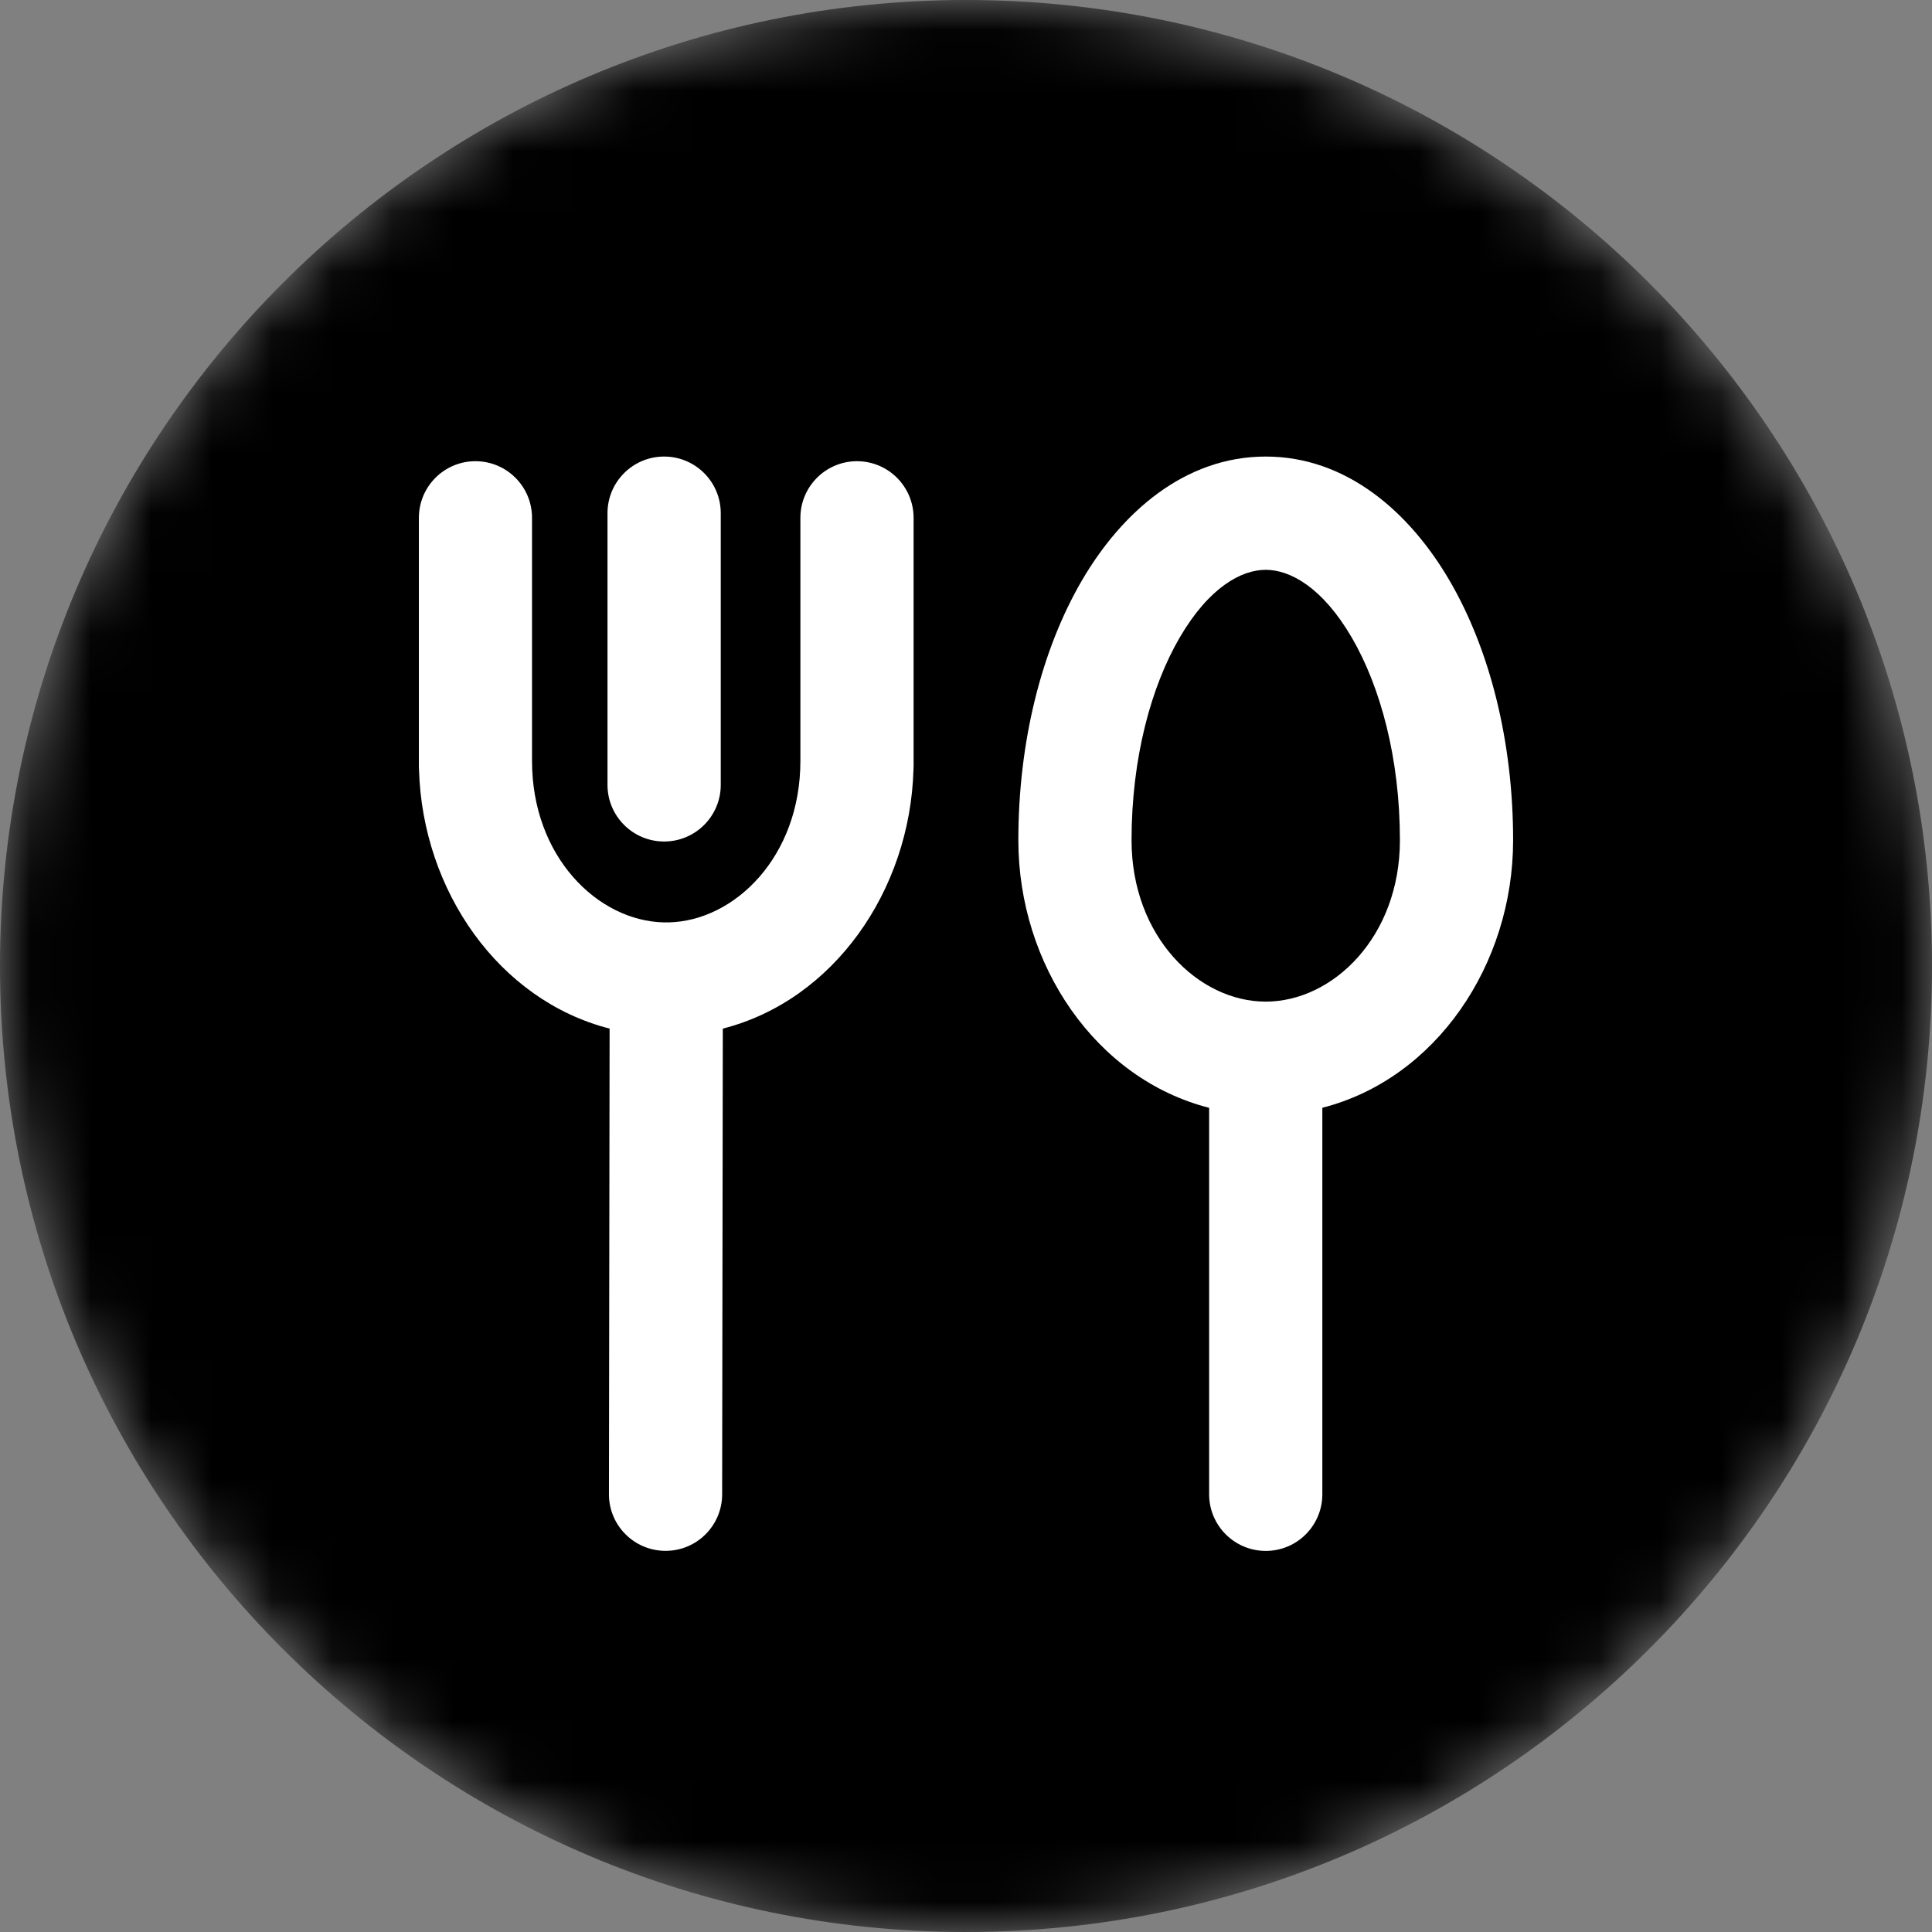
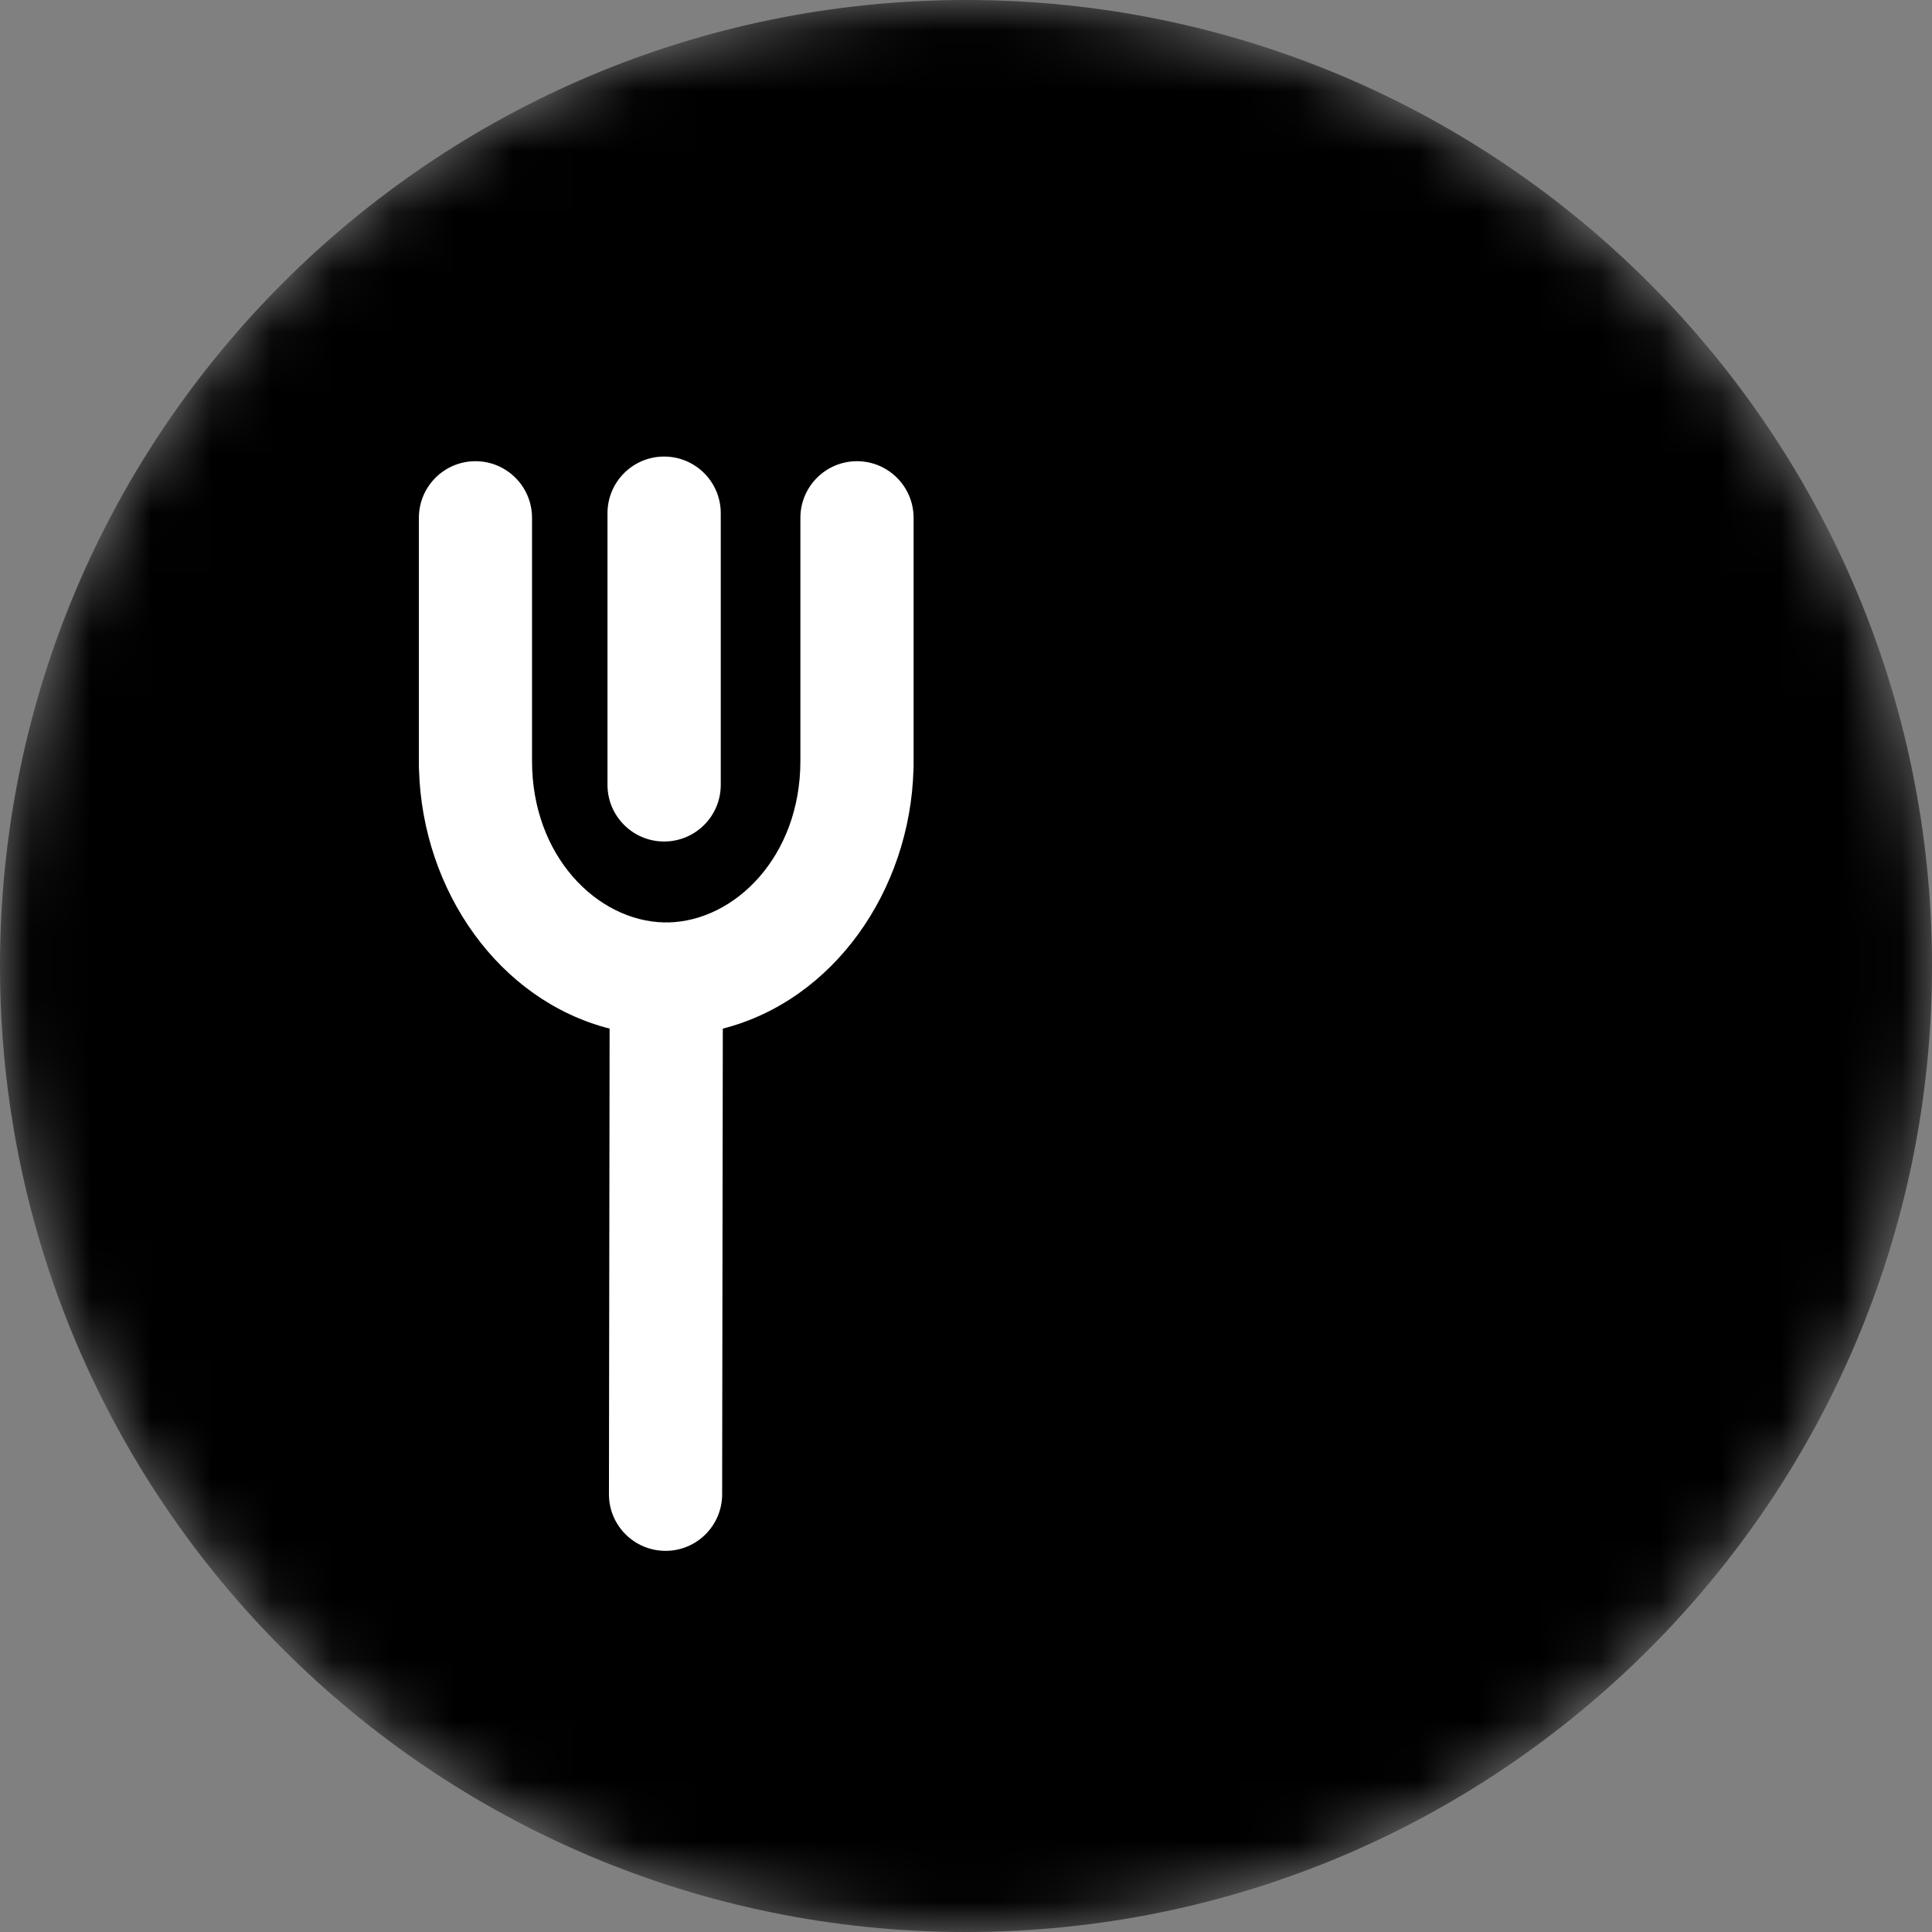
<svg xmlns="http://www.w3.org/2000/svg" width="512" height="512" viewBox="0 0 32 32" fill="none">
  <rect x="0" y="0" width="32" height="32" fill="#808080" stroke="none" />
  <mask id="mask0_432_1614" style="mask-type:alpha" maskUnits="userSpaceOnUse" x="0" y="0" width="32" height="32">
    <path d="M32 16C32 7.163 24.837 0 16 0C7.163 0 0 7.163 0 16C0 24.837 7.163 32 16 32C24.837 32 32 24.837 32 16Z" fill="black" />
  </mask>
  <g mask="url(#mask0_432_1614)">
    <path d="M32 16C32 7.163 24.837 0 16 0C7.163 0 0 7.163 0 16C0 24.837 7.163 32 16 32C24.837 32 32 24.837 32 16Z" fill="black" />
    <path fill-rule="evenodd" clip-rule="evenodd" d="M11 7.562C11.518 7.562 11.938 7.982 11.938 8.5V13C11.938 13.518 11.518 13.938 11 13.938C10.482 13.938 10.062 13.518 10.062 13L10.062 8.5C10.062 7.982 10.482 7.562 11 7.562ZM10.097 17.037L10.086 24.748C10.085 25.266 10.504 25.686 11.022 25.687C11.54 25.688 11.96 25.269 11.961 24.751L11.972 17.037C13.806 16.569 15.072 14.755 15.13 12.749C15.131 12.728 15.132 12.707 15.132 12.686V8.577C15.132 8.059 14.712 7.639 14.194 7.639C13.677 7.639 13.257 8.059 13.257 8.577V12.605C13.257 14.185 12.172 15.255 11.071 15.278C11.06 15.278 11.048 15.277 11.037 15.277C11.024 15.277 11.011 15.278 10.999 15.278C9.897 15.255 8.812 14.186 8.812 12.605V8.577C8.812 8.059 8.393 7.639 7.875 7.639C7.357 7.639 6.938 8.059 6.938 8.577V12.686C6.938 12.707 6.938 12.728 6.94 12.749C6.998 14.755 8.262 16.568 10.097 17.037Z" fill="white" />
-     <path fill-rule="evenodd" clip-rule="evenodd" d="M20.964 7.562C19.62 7.562 18.576 8.49 17.92 9.614C17.251 10.761 16.867 12.285 16.867 13.917C16.867 15.98 18.149 17.87 20.027 18.349V24.75C20.027 25.268 20.447 25.688 20.965 25.688C21.483 25.688 21.902 25.268 21.902 24.75V18.348C23.78 17.869 25.062 15.979 25.062 13.917C25.062 12.285 24.678 10.761 24.008 9.614C23.352 8.49 22.309 7.562 20.964 7.562ZM18.742 13.917C18.742 12.557 19.066 11.372 19.54 10.559C20.028 9.723 20.564 9.438 20.964 9.438C21.365 9.438 21.901 9.723 22.389 10.559C22.863 11.372 23.187 12.557 23.187 13.917C23.187 15.515 22.078 16.59 20.964 16.59C19.851 16.59 18.742 15.515 18.742 13.917Z" fill="white" />
  </g>
</svg>